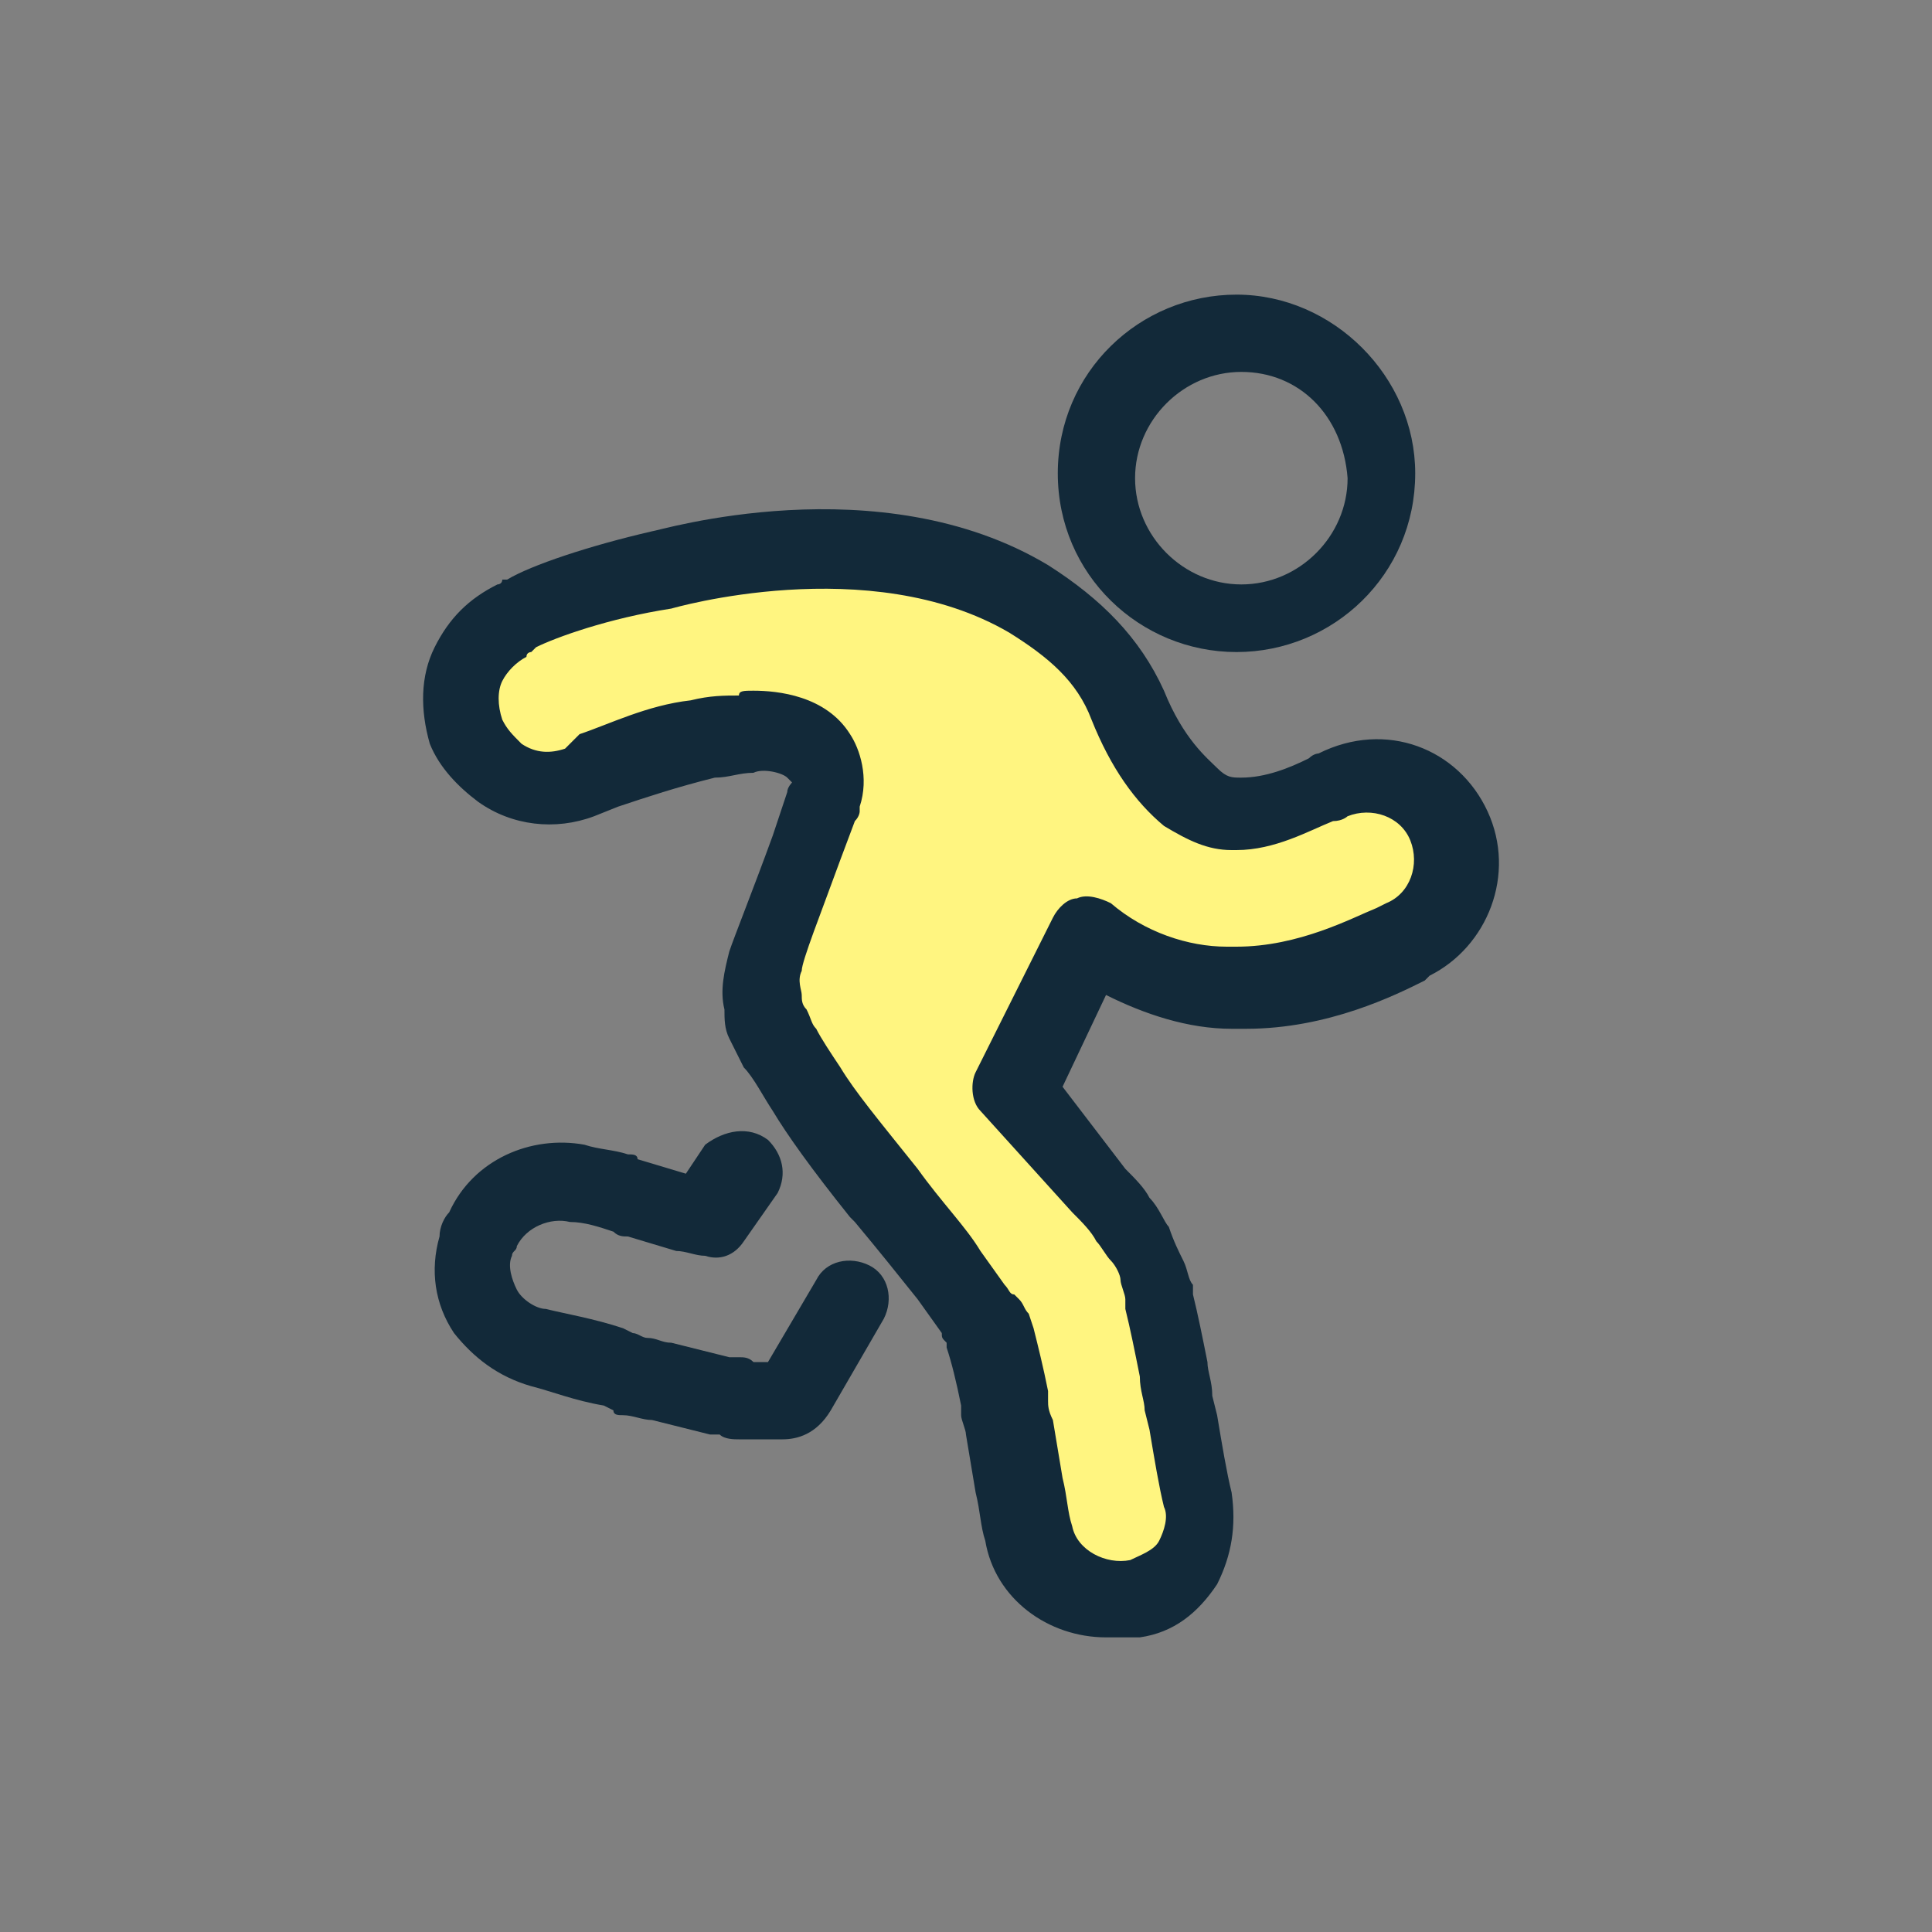
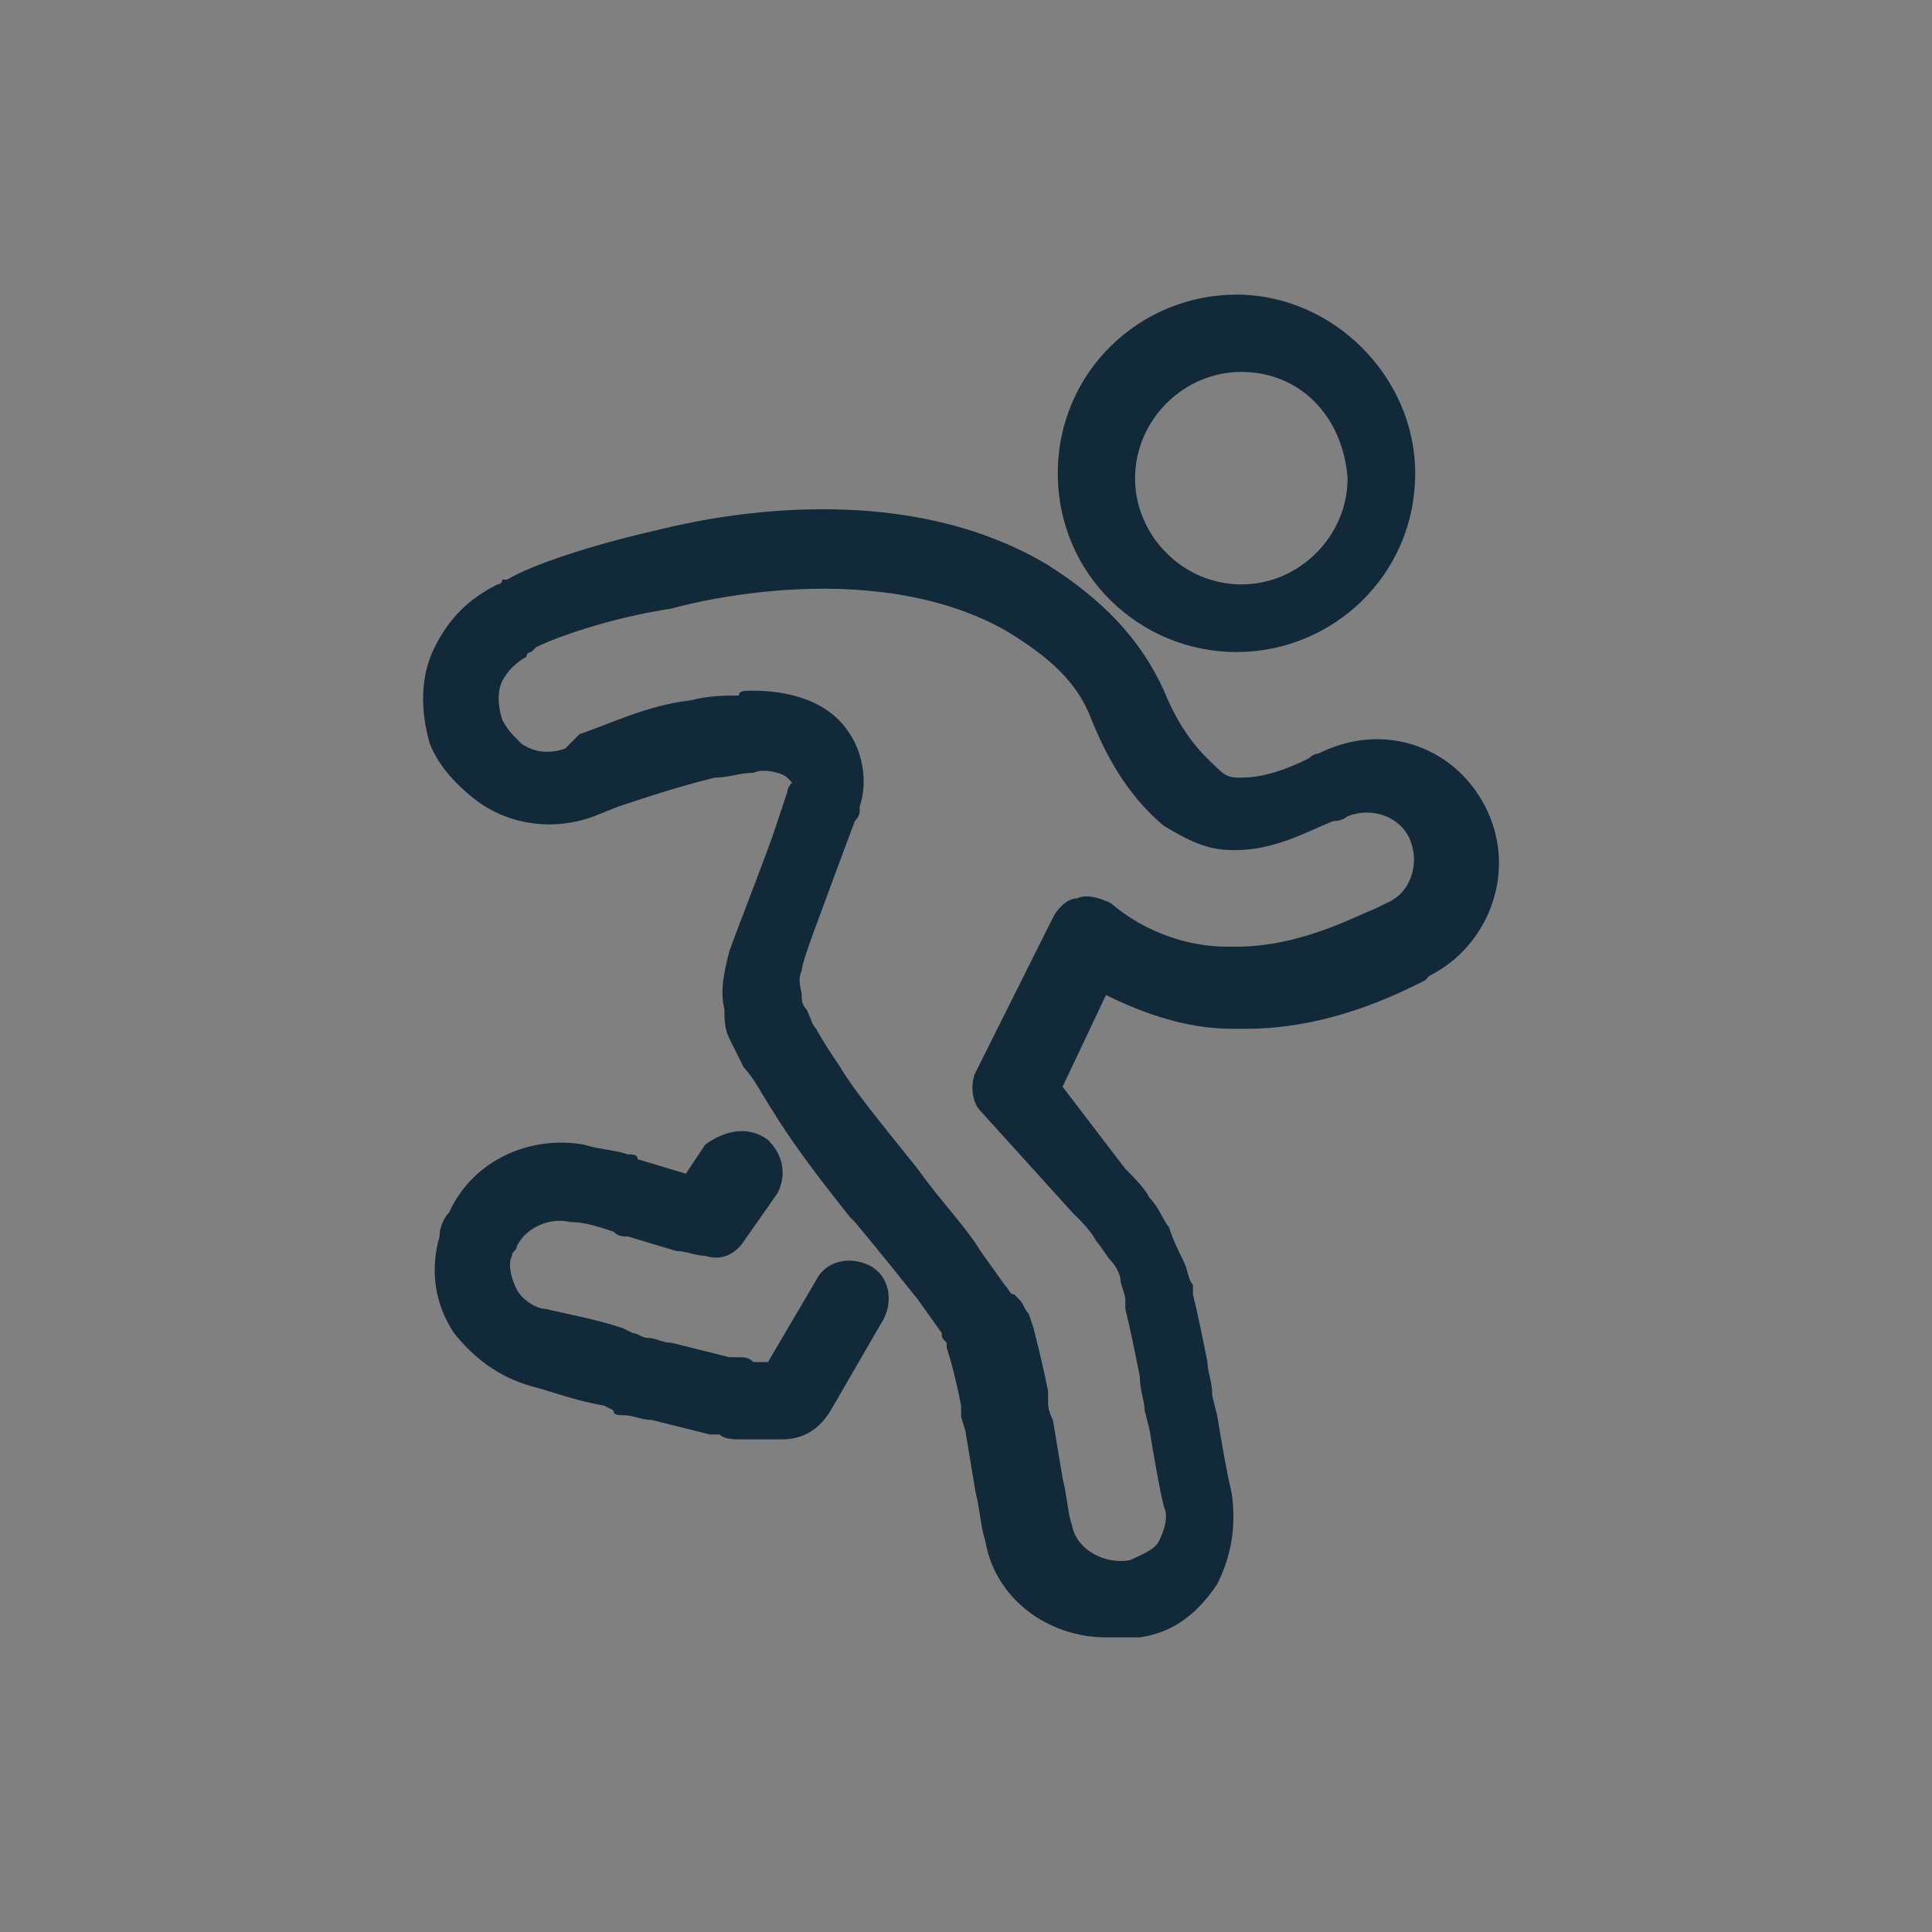
<svg xmlns="http://www.w3.org/2000/svg" width="80" height="80" viewBox="0 0 80 80" fill="none">
  <rect x="0" y="0" width="80" height="80" fill="#808080" stroke="none" />
  <path fill-rule="evenodd" clip-rule="evenodd" d="M51.401 15.4C49.001 15.4 47.001 17.4 47.001 19.8C47.001 22.2 49.001 24.2 51.401 24.2C53.801 24.2 55.801 22.2 55.801 19.8C55.601 17.2 53.801 15.4 51.401 15.4ZM43.801 19.6C43.801 15.4 47.201 12.2 51.201 12.2C55.201 12.2 58.601 15.6 58.601 19.6C58.601 23.8 55.201 27 51.201 27C47.201 27 43.801 23.8 43.801 19.6Z" fill="#122939" />
-   <path d="M21.198 25.6C20.198 26 19.598 26.6 19.198 27.4C18.798 28.2 18.798 29.2 19.198 30.2C19.398 30.8 19.998 31.4 20.598 31.8C21.598 32.4 22.798 32.6 23.798 32.2L24.798 31.8C25.798 31.4 27.398 30.8 29.198 30.4C29.798 30.2 30.398 30.2 30.998 30.2C30.998 30.2 33.198 30 33.998 31.2C34.198 31.6 34.398 32.4 34.198 33C34.198 33.2 34.198 33.2 33.998 33.4C32.998 36 31.798 39.2 31.598 40C31.398 40.8 31.398 41.4 31.398 41.6C31.398 41.8 31.598 42.2 31.598 42.4C31.798 42.8 31.798 43 31.998 43.4C32.198 44 32.598 44.6 32.998 45.2C33.798 46.2 34.798 47.6 36.198 49.4C37.198 50.6 38.198 51.8 38.998 52.8L39.998 54C40.198 54.2 40.398 54.4 40.598 54.6L40.798 54.8L40.998 55.4C41.198 56 41.398 57 41.598 58C41.598 58.4 41.798 58.8 41.798 59.2L42.198 61.2C42.398 62 42.598 63 42.598 63.6C42.998 65.2 44.398 66.4 45.998 66.4C46.198 66.4 46.598 66.4 46.798 66.4C47.798 66.2 48.598 65.6 48.998 64.8C49.598 64 49.598 63 49.398 62.2C49.198 61.4 48.998 60.2 48.798 59V58.6C48.598 58 48.598 57.6 48.398 57C48.198 56 47.998 55 47.798 54.2C47.598 53.8 47.598 53.4 47.398 53C47.398 52.8 47.198 52.2 46.998 51.8C46.798 51.6 46.598 51.2 46.198 50.8C45.998 50.4 45.598 50 45.198 49.6L41.798 45.4L44.998 39C46.798 40.4 48.598 41 50.798 41.2C50.998 41.2 51.198 41.2 51.398 41.2C54.398 41.2 56.998 39.8 57.998 39.4L58.198 39.2C59.998 38 60.798 35.8 59.998 34C59.398 32.8 58.198 32 56.798 32C56.198 32 55.798 32.2 55.198 32.4C54.998 32.4 54.998 32.6 54.798 32.6C53.798 33 52.598 33.6 51.398 33.6H51.198C50.598 33.6 49.998 33.4 49.398 32.8C48.398 32 47.598 30.8 46.798 29C45.798 26.8 44.398 25.6 42.798 24.6C36.398 20.8 27.598 23.4 27.598 23.4C24.798 24 22.598 25 21.598 25.4L21.198 25.6Z" fill="#FFF580" />
  <path fill-rule="evenodd" clip-rule="evenodd" d="M31.8 47.2C32.4 47.8 32.6 48.6 32.2 49.4L30.8 51.4C30.4 52 29.8 52.2 29.2 52C28.8 52 28.4 51.8 28 51.8L26 51.2C25.8 51.2 25.6 51.2 25.4 51C24.8 50.8 24.2 50.6 23.6 50.6C22.8 50.4 21.8 50.8 21.4 51.6C21.4 51.8 21.2 51.8 21.2 52C21 52.4 21.2 53 21.4 53.4C21.6 53.8 22.2 54.2 22.6 54.2C23.4 54.4 24.6 54.6 25.8 55L26.2 55.2C26.4 55.2 26.6 55.4 26.8 55.4C27.2 55.4 27.4 55.6 27.8 55.6C28.6 55.8 29.4 56 30.2 56.2C30.4 56.2 30.4 56.2 30.6 56.2C30.8 56.2 31 56.2 31.2 56.4C31.4 56.4 31.6 56.4 31.8 56.4L33.8 53C34.2 52.2 35.2 52 36 52.4C36.8 52.8 37 53.8 36.6 54.6L34.4 58.4C33.8 59.4 33 59.6 32.4 59.6C31.8 59.6 31.2 59.6 31.2 59.6C31 59.6 30.8 59.6 30.6 59.6C30.4 59.6 30 59.6 29.8 59.4C29.6 59.4 29.6 59.4 29.4 59.4C28.6 59.2 27.8 59 27 58.8C26.6 58.8 26.2 58.6 25.8 58.6C25.6 58.6 25.4 58.6 25.4 58.4L25 58.2C23.8 58 22.8 57.6 22 57.4C20.6 57 19.6 56.2 18.8 55.2C18 54 17.8 52.6 18.2 51.2C18.2 50.8 18.4 50.4 18.6 50.2C19.6 48 22 47 24.2 47.4C24.8 47.6 25.4 47.6 26 47.8C26.2 47.8 26.4 47.8 26.4 48L28.4 48.6L29.2 47.4C30 46.8 31 46.6 31.8 47.2Z" fill="#122939" />
  <path d="M45.798 67.8C43.398 67.8 41.198 66.2 40.798 63.8C40.598 63.2 40.598 62.6 40.398 61.8L39.998 59.4C39.998 59.2 39.798 58.8 39.798 58.6V58.2C39.598 57.2 39.398 56.4 39.198 55.8V55.6C38.998 55.4 38.998 55.4 38.998 55.2L37.998 53.8C37.198 52.8 36.398 51.8 35.398 50.6L35.198 50.4C33.598 48.4 32.598 47 31.998 46C31.598 45.4 31.198 44.6 30.798 44.2C30.598 43.8 30.398 43.4 30.198 43C29.998 42.6 29.998 42.2 29.998 41.8C29.798 41 29.998 40.2 30.198 39.4C30.398 38.8 31.198 36.8 31.998 34.6L32.598 32.8C32.598 32.6 32.798 32.4 32.798 32.4L32.598 32.2C32.398 32 31.598 31.8 31.198 32C30.598 32 30.198 32.2 29.598 32.2C27.998 32.6 26.798 33 25.598 33.4L24.598 33.8C22.998 34.4 21.198 34.2 19.798 33.2C18.998 32.6 18.198 31.8 17.798 30.8C17.398 29.4 17.398 28 17.998 26.8C18.598 25.6 19.398 24.8 20.598 24.2C20.598 24.2 20.798 24.2 20.798 24H20.998C21.998 23.4 24.398 22.6 26.998 22C27.198 22 36.398 19.2 43.398 23.4C45.598 24.8 47.198 26.4 48.198 28.6C48.998 30.6 49.998 31.4 50.398 31.8C50.798 32.2 50.998 32.2 51.398 32.2C52.398 32.2 53.398 31.8 54.198 31.4C54.398 31.2 54.598 31.2 54.598 31.2C57.398 29.8 60.398 31 61.598 33.6C62.798 36.2 61.598 39.2 59.198 40.4L58.998 40.6C57.798 41.2 54.998 42.6 51.598 42.6H50.998C49.198 42.6 47.398 42 45.798 41.2L43.998 45L46.598 48.4C46.998 48.8 47.398 49.2 47.598 49.6C47.998 50 48.198 50.6 48.398 50.8C48.598 51.4 48.798 51.8 48.998 52.2C49.198 52.6 49.198 53 49.398 53.2V53.6C49.598 54.4 49.798 55.4 49.998 56.4C49.998 56.8 50.198 57.2 50.198 57.8L50.398 58.6C50.598 59.8 50.798 61 50.998 61.8C51.198 63.2 50.998 64.4 50.398 65.6C49.598 66.8 48.598 67.6 47.198 67.8C46.598 67.8 46.198 67.8 45.798 67.8ZM31.198 28.6C32.198 28.6 34.198 28.8 35.198 30.4C35.598 31 35.998 32.2 35.598 33.4V33.6C35.598 33.6 35.598 33.8 35.398 34L34.798 35.6C33.998 37.8 33.198 39.8 33.198 40.2C32.998 40.6 33.198 41 33.198 41.2C33.198 41.4 33.198 41.6 33.398 41.8C33.598 42.2 33.598 42.4 33.798 42.6C33.998 43 34.398 43.6 34.798 44.2C35.398 45.2 36.398 46.4 37.998 48.4C38.998 49.8 39.998 50.8 40.598 51.8L41.598 53.2C41.798 53.4 41.798 53.6 41.998 53.6L42.198 53.8C42.398 54 42.398 54.2 42.598 54.4L42.798 55C42.998 55.8 43.198 56.6 43.398 57.6V58C43.398 58.2 43.398 58.4 43.598 58.8L43.998 61.2C44.198 62 44.198 62.6 44.398 63.2C44.598 64.2 45.798 64.8 46.798 64.6C47.198 64.4 47.798 64.2 47.998 63.8C48.198 63.4 48.398 62.8 48.198 62.4C47.998 61.6 47.798 60.4 47.598 59.2L47.398 58.4C47.398 58 47.198 57.6 47.198 57C46.998 56 46.798 55 46.598 54.2V53.8C46.598 53.6 46.398 53.2 46.398 53C46.398 52.8 46.198 52.4 45.998 52.2C45.798 52 45.598 51.6 45.398 51.4C45.198 51 44.798 50.6 44.398 50.2L40.598 46C40.198 45.6 40.198 44.8 40.398 44.4L43.598 38C43.798 37.6 44.198 37.2 44.598 37.2C44.998 37 45.598 37.2 45.998 37.4C47.398 38.6 49.198 39.2 50.798 39.2H51.198C53.798 39.2 55.998 38 56.998 37.6L57.398 37.4C58.398 37 58.798 35.8 58.398 34.8C57.998 33.8 56.798 33.4 55.798 33.8C55.798 33.8 55.598 34 55.198 34C54.198 34.4 52.798 35.2 51.198 35.2H50.998C49.998 35.2 49.198 34.8 48.198 34.2C46.998 33.2 45.998 31.8 45.198 29.8C44.598 28.2 43.398 27.2 41.798 26.2C35.998 22.8 27.798 25.2 27.798 25.2C25.198 25.6 22.998 26.4 22.198 26.8L21.998 27C21.998 27 21.798 27 21.798 27.2C21.398 27.4 20.998 27.8 20.798 28.2C20.598 28.6 20.598 29.2 20.798 29.8C20.998 30.2 21.198 30.4 21.598 30.8C22.198 31.2 22.798 31.2 23.398 31L23.998 30.4C25.198 30 26.798 29.2 28.598 29C29.398 28.8 29.998 28.8 30.598 28.8C30.598 28.6 30.798 28.6 31.198 28.6Z" fill="#122939" />
</svg>